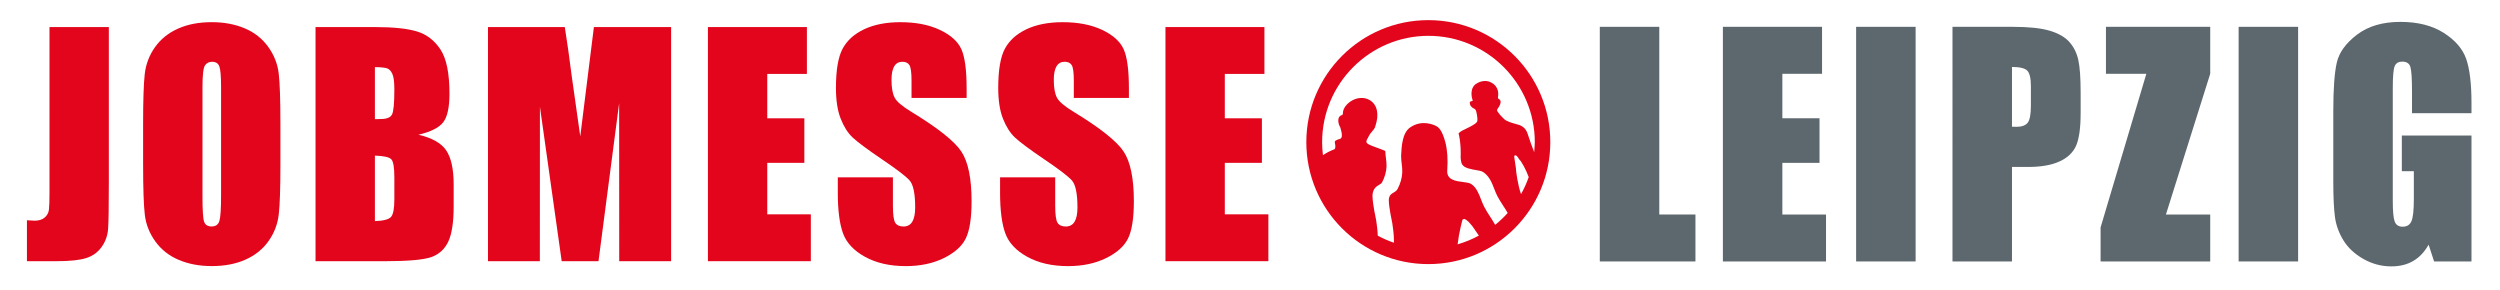
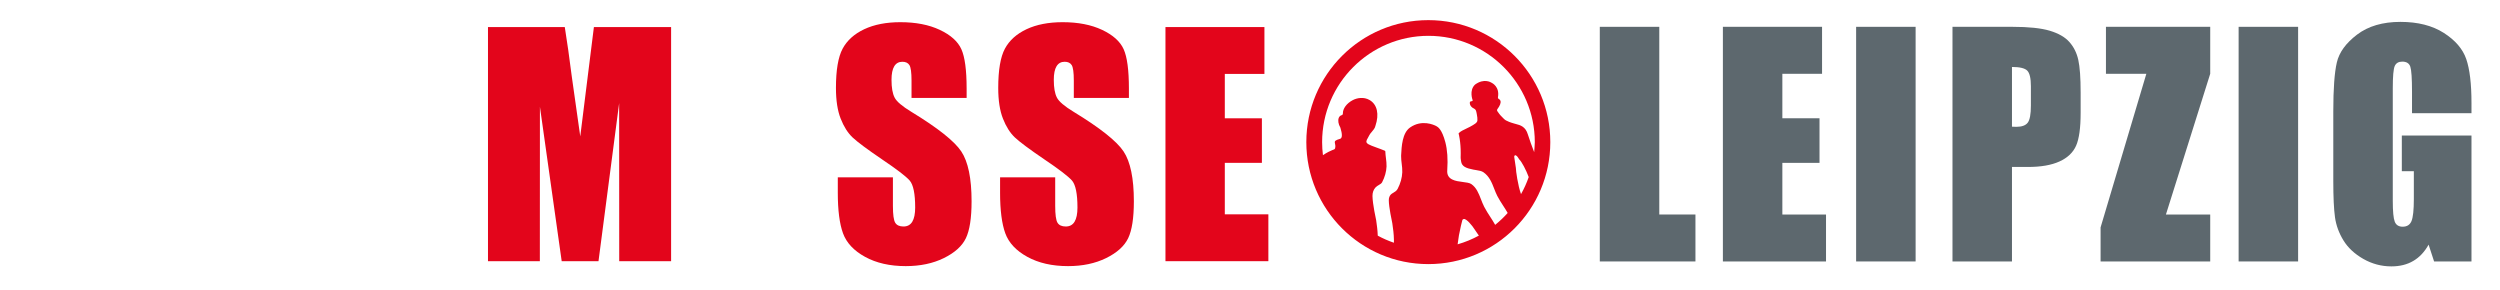
<svg xmlns="http://www.w3.org/2000/svg" version="1.1" id="Ebene_1" x="0px" y="0px" viewBox="0 0 1337.64 154.96" style="enable-background:new 0 0 1337.64 154.96;" xml:space="preserve">
  <style type="text/css">
	.st0{fill:#E3051B;}
	.st1{fill:none;}
	.st2{fill:#5D686E;}
</style>
  <g>
    <g>
      <g>
        <g>
-           <path class="st0" d="M58.23,14.48V98.2c0,12.54-0.13,20.6-0.38,24.18c-0.25,3.59-1.4,6.82-3.44,9.71      c-2.05,2.89-4.81,4.89-8.31,6c-3.49,1.11-8.76,1.66-15.79,1.66H14.41v-21.9c1.91,0.15,3.29,0.23,4.15,0.23      c2.26,0,4.05-0.57,5.36-1.7c1.31-1.13,2.06-2.53,2.26-4.18c0.2-1.65,0.3-4.85,0.3-9.59V14.48H58.23z" />
-           <path class="st0" d="M150.04,87.83c0,12.59-0.29,21.5-0.87,26.73c-0.58,5.24-2.39,10.02-5.43,14.35      c-3.04,4.33-7.16,7.66-12.33,9.98c-5.18,2.32-11.21,3.48-18.1,3.48c-6.54,0-12.41-1.1-17.61-3.29      c-5.21-2.19-9.39-5.48-12.56-9.87c-3.17-4.38-5.05-9.16-5.66-14.31c-0.6-5.16-0.91-14.18-0.91-27.08V66.4      c0-12.59,0.29-21.5,0.87-26.73c0.58-5.23,2.39-10.02,5.43-14.35s7.15-7.66,12.33-9.98c5.18-2.32,11.21-3.48,18.1-3.48      c6.54,0,12.41,1.1,17.61,3.29c5.21,2.19,9.39,5.48,12.56,9.87c3.17,4.39,5.05,9.16,5.66,14.31c0.6,5.16,0.91,14.19,0.91,27.08      V87.83z M118.29,46.67c0-5.83-0.32-9.56-0.94-11.18c-0.63-1.62-1.92-2.44-3.88-2.44c-1.66,0-2.93,0.66-3.81,1.97      c-0.88,1.32-1.32,5.2-1.32,11.64v58.5c0,7.27,0.29,11.76,0.87,13.46c0.58,1.7,1.92,2.55,4.03,2.55c2.16,0,3.55-0.98,4.15-2.94      c0.6-1.96,0.9-6.63,0.9-14V46.67z" />
-           <path class="st0" d="M168.84,14.48h31.68c10.01,0,17.59,0.8,22.74,2.4c5.15,1.6,9.31,4.83,12.48,9.7      c3.17,4.87,4.75,12.72,4.75,23.55c0,7.32-1.12,12.42-3.36,15.31c-2.24,2.89-6.65,5.1-13.24,6.65c7.34,1.7,12.32,4.53,14.93,8.48      c2.61,3.95,3.92,10,3.92,18.16v11.61c0,8.47-0.94,14.74-2.83,18.81c-1.89,4.08-4.89,6.86-9.01,8.36      c-4.12,1.5-12.57,2.25-25.34,2.25h-36.73V14.48z M200.59,35.91v27.85c1.36-0.05,2.41-0.08,3.17-0.08c3.12,0,5.1-0.79,5.96-2.36      c0.85-1.57,1.28-6.07,1.28-13.5c0-3.92-0.35-6.67-1.06-8.24c-0.7-1.57-1.62-2.56-2.75-2.98      C206.06,36.19,203.86,35.96,200.59,35.91z M200.59,83.26v35.05c4.47-0.15,7.33-0.88,8.56-2.17c1.23-1.29,1.85-4.46,1.85-9.52      V94.95c0-5.36-0.55-8.61-1.66-9.75C208.23,84.06,205.32,83.42,200.59,83.26z" />
          <path class="st0" d="M359.08,14.48v125.27h-27.76l-0.04-84.57l-11.05,84.57h-19.69l-11.65-82.64l-0.04,82.64H261.1V14.48h41.09      c1.22,7.53,2.47,16.41,3.77,26.63l4.51,31.86l7.3-58.5H359.08z" />
-           <path class="st0" d="M378.78,14.48h52.95v25.07h-21.2V63.3h19.84v23.83h-19.84v27.55h23.31v25.07h-55.06V14.48z" />
          <path class="st0" d="M517.21,52.39h-29.49v-9.28c0-4.33-0.38-7.09-1.13-8.28c-0.75-1.19-2.01-1.78-3.77-1.78      c-1.91,0-3.36,0.8-4.34,2.4c-0.98,1.6-1.47,4.03-1.47,7.28c0,4.18,0.55,7.33,1.65,9.45c1.05,2.12,4.04,4.67,8.97,7.66      c14.13,8.61,23.04,15.67,26.71,21.19c3.67,5.52,5.51,14.42,5.51,26.7c0,8.92-1.02,15.5-3.05,19.73      c-2.04,4.23-5.97,7.78-11.8,10.64c-5.83,2.86-12.62,4.29-20.37,4.29c-8.5,0-15.75-1.65-21.76-4.95      c-6.01-3.3-9.95-7.51-11.81-12.61s-2.79-12.35-2.79-21.74v-8.2h29.49v15.24c0,4.69,0.41,7.71,1.24,9.05      c0.83,1.34,2.3,2.01,4.41,2.01s3.68-0.85,4.71-2.55c1.03-1.7,1.55-4.23,1.55-7.58c0-7.38-0.98-12.2-2.94-14.47      c-2.01-2.27-6.97-6.06-14.86-11.37c-7.89-5.36-13.12-9.26-15.69-11.68c-2.56-2.42-4.69-5.78-6.37-10.06      c-1.69-4.28-2.53-9.75-2.53-16.4c0-9.59,1.19-16.61,3.58-21.05c2.39-4.44,6.25-7.9,11.58-10.41c5.33-2.5,11.77-3.75,19.31-3.75      c8.25,0,15.27,1.37,21.08,4.1c5.81,2.74,9.66,6.18,11.54,10.33c1.89,4.15,2.83,11.21,2.83,21.16V52.39z" />
          <path class="st0" d="M604.04,52.39h-29.49v-9.28c0-4.33-0.38-7.09-1.13-8.28c-0.75-1.19-2.01-1.78-3.77-1.78      c-1.91,0-3.36,0.8-4.34,2.4c-0.98,1.6-1.47,4.03-1.47,7.28c0,4.18,0.55,7.33,1.65,9.45c1.05,2.12,4.04,4.67,8.97,7.66      c14.13,8.61,23.04,15.67,26.71,21.19c3.67,5.52,5.51,14.42,5.51,26.7c0,8.92-1.02,15.5-3.05,19.73      c-2.04,4.23-5.97,7.78-11.8,10.64c-5.83,2.86-12.62,4.29-20.37,4.29c-8.5,0-15.75-1.65-21.76-4.95      c-6.01-3.3-9.95-7.51-11.81-12.61s-2.79-12.35-2.79-21.74v-8.2h29.49v15.24c0,4.69,0.41,7.71,1.24,9.05      c0.83,1.34,2.3,2.01,4.41,2.01c2.11,0,3.68-0.85,4.71-2.55c1.03-1.7,1.55-4.23,1.55-7.58c0-7.38-0.98-12.2-2.94-14.47      c-2.01-2.27-6.97-6.06-14.86-11.37c-7.89-5.36-13.12-9.26-15.69-11.68c-2.56-2.42-4.69-5.78-6.37-10.06      c-1.69-4.28-2.53-9.75-2.53-16.4c0-9.59,1.19-16.61,3.58-21.05c2.39-4.44,6.25-7.9,11.58-10.41c5.33-2.5,11.77-3.75,19.31-3.75      c8.25,0,15.27,1.37,21.08,4.1c5.81,2.74,9.66,6.18,11.54,10.33c1.89,4.15,2.83,11.21,2.83,21.16V52.39z" />
          <path class="st0" d="M623.59,14.48h52.95v25.07h-21.2V63.3h19.84v23.83h-19.84v27.55h23.31v25.07h-55.06V14.48z" />
        </g>
      </g>
    </g>
    <g>
      <path class="st1" d="M789.05,122.81c-1.31-2.14-4.51-5.96-5.89-5.63c-0.39,0.09-0.69,0.38-0.76,0.75    c-0.25,0.97-0.49,1.92-0.72,2.88c-0.84,3.56-1.42,6.82-1.77,9.92c3.99-1.15,7.8-2.72,11.38-4.67c-0.27-0.4-0.56-0.8-0.83-1.19    C789.93,124.14,789.45,123.46,789.05,122.81z" />
      <path class="st1" d="M812.93,85.34c-0.02-0.02-0.04-0.04-0.05-0.06c-0.06-0.09-0.46-0.72-0.83-1.26c-0.52-0.75-1.2-1.01-1.34-1    c-0.41,0.21-0.58,0.57-0.49,1.14l0.86,5.72c-0.03,1.34,1.07,9.4,2.75,13.99c1.63-2.89,3.01-5.94,4.12-9.12    C816.56,90.93,814.18,86.47,812.93,85.34z" />
      <path class="st1" d="M764.23,19.14c-31.38,0-56.9,25.53-56.9,56.9c0,2.36,0.16,4.68,0.44,6.96c2.18-1.49,4.17-2.38,5.01-2.72    c0.46-0.18,0.78-0.29,0.88-0.33c0.31-0.1,0.52-0.32,0.6-0.6c0.31-1.11,0.11-1.98-0.06-2.69c-0.31-1.34,0.25-1.66,2.78-2.43    c0.05-0.02,0.1-0.04,0.15-0.06c1.03-0.55,1.02-2.46-0.02-5.86c-0.02-0.06-0.05-0.13-0.08-0.18c-1.02-1.75-1.33-3.75-0.79-5.1    c0.3-0.74,0.84-1.24,1.57-1.44c0.38-0.1,0.64-0.46,0.63-0.86c-0.07-2.64,2-5.45,5.26-7.17c2.32-1.22,5.9-1.88,9.01-0.08    c4.09,2.37,5.27,7.54,3.14,13.84c-0.24,1.23-1.18,2.32-2.01,3.28c-0.57,0.66-1.05,1.22-1.28,1.76c-0.24,0.57-0.51,1.02-0.78,1.46    c-0.36,0.59-0.66,1.1-0.75,1.68c-0.21,1.33,1.4,1.97,5.39,3.41c1.42,0.51,2.98,1.08,4.46,1.7c0.16,0.07,0.27,0.22,0.27,0.4    c0.04,1.2,0.19,2.4,0.33,3.56c0.19,1.56,0.36,2.99,0.32,4.45c-0.1,2.76-0.94,5.77-2.38,8.49c-0.33,0.62-1,1.01-1.71,1.43    c-0.62,0.36-1.32,0.78-1.88,1.4c-1.05,1.18-1.57,2.69-1.55,4.51c0,0,0,0,0,0c0.04,4.21,1.9,12.65,1.98,13.01    c0.4,2.64,0.75,5.42,0.84,8.2c2.75,1.5,5.64,2.76,8.64,3.79c0-0.1,0.01-0.2,0.01-0.3c0.01-0.43,0.01-0.85,0-1.31    c-0.05-3.01-0.45-5.99-0.86-8.78l-0.04-0.2c-0.18-0.85-1.81-8.44-1.84-12.05c-0.01-1.27,0.34-2.32,1.03-3.1    c0.35-0.39,0.85-0.68,1.38-0.99c0.82-0.48,1.76-1.03,2.31-2.08c1.5-2.84,2.39-6.01,2.49-8.92c0.05-1.56-0.13-3.08-0.31-4.55    c-0.16-1.31-0.33-2.67-0.31-4.04c0-0.18,0-0.37,0.01-0.55c0.24-4.73,0.6-11.89,4.8-14.81c6.29-4.38,12.71-1.41,13.93-0.77    l0.11,0.06c0.89,0.49,2.96,1.63,4.8,8.58c1.08,4.08,1.43,9.13,1.03,15c-0.46,5.2,4.56,5.83,8.23,6.29    c1.9,0.24,3.68,0.46,4.63,1.12c2.75,1.9,3.92,4.92,5.17,8.12c0.53,1.37,1.07,2.75,1.73,4.04c0.98,1.9,2.15,3.7,3.28,5.45    c0.84,1.3,1.77,2.74,2.6,4.22c2.4-1.94,4.64-4.06,6.69-6.36c-0.79-1.39-1.66-2.74-2.44-3.93c-1.09-1.69-2.22-3.43-3.13-5.2    c-0.62-1.21-1.13-2.53-1.63-3.8c-1.27-3.28-2.59-6.67-5.77-8.86c-1-0.69-2.45-0.92-3.97-1.17c-0.47-0.08-0.95-0.15-1.43-0.24    c-3.87-0.74-6.18-1.7-6.55-4.4c-0.03-0.19-0.06-0.39-0.09-0.58c-0.09-0.54-0.18-1.11-0.16-1.67l0.02-0.84    c0.01-0.43,0.02-0.85,0.02-1.27c0-0.18,0-0.37-0.01-0.55l-0.01-0.54c0-0.32,0-0.64-0.01-0.94c-0.01-0.19-0.02-0.38-0.03-0.56    l-0.04-0.69c-0.01-0.24-0.02-0.47-0.04-0.7c-0.02-0.27-0.04-0.53-0.07-0.8l-0.05-0.49c-0.02-0.2-0.03-0.39-0.05-0.58    c-0.03-0.28-0.07-0.55-0.11-0.83l-0.06-0.48c-0.03-0.21-0.04-0.34-0.07-0.48c-0.04-0.23-0.08-0.46-0.12-0.68L780.76,73    c-0.02-0.13-0.05-0.26-0.07-0.39c-0.05-0.23-0.1-0.46-0.15-0.68l-0.1-0.45c-0.04-0.11-0.01-0.2,0.08-0.29    c0.98-0.99,2.54-1.72,4.06-2.43c0.67-0.31,1.3-0.61,1.85-0.91c2.4-1.32,3.99-2.19,4.05-3.46c0.05-1.01-0.04-1.93-0.3-3.19    l-0.1-0.53c-0.22-1.16-0.41-2.16-1.36-2.58c-1.34-0.58-1.9-1.46-2.14-2.09c-0.24-0.65-0.2-1.2-0.11-1.39    c0.18-0.39,0.58-0.46,0.97-0.5c0.08-0.01,0.14-0.01,0.18-0.02c0.12-0.02,0.22-0.1,0.28-0.21c0.06-0.11,0.07-0.24,0.02-0.36    c-0.02-0.04-2-5.21,1.3-8.3c4.86-3.54,8.6-1.14,8.75-1.03c0.05,0.03,0.1,0.06,0.14,0.08c0.18,0.08,4.38,2.08,3.37,7.69    c-0.08,0.43,0.16,0.87,0.54,1.03c0.12,0.06,0.64,0.35,0.82,1.02c0.28,1.03-0.3,2.53-1.66,4.34c-0.25,0.33-0.25,0.79-0.01,1.13    l0.34,0.48c0.48,0.67,0.97,1.37,1.29,1.69c0.25,0.26,0.5,0.52,0.74,0.77c0.79,0.83,1.53,1.61,2.22,1.98    c0.82,0.44,2.09,1.03,4.62,1.73l0.63,0.17c2.46,0.64,5.24,1.37,6.5,5.69c0.71,2.43,2.32,6.7,3.35,9.39    c0.17-1.77,0.26-3.56,0.26-5.37C821.13,44.66,795.6,19.14,764.23,19.14z" />
      <path class="st0" d="M764.23,10.77c-36.05,0-65.27,29.22-65.27,65.27c0,36.05,29.22,65.27,65.27,65.27    c36.05,0,65.27-29.22,65.27-65.27C829.5,39.99,800.28,10.77,764.23,10.77z M779.91,130.73c0.35-3.1,0.92-6.36,1.77-9.92    c0.23-0.96,0.47-1.91,0.72-2.88c0.07-0.37,0.37-0.66,0.76-0.75c1.38-0.33,4.58,3.49,5.89,5.63c0.4,0.65,0.89,1.33,1.4,2.06    c0.28,0.39,0.56,0.79,0.83,1.19C787.71,128.01,783.9,129.58,779.91,130.73z M813.83,103.87c-1.67-4.59-2.78-12.65-2.75-13.99    l-0.86-5.72c-0.09-0.56,0.08-0.92,0.49-1.14c0.14-0.01,0.82,0.26,1.34,1c0.37,0.54,0.78,1.17,0.83,1.26    c0.01,0.02,0.03,0.04,0.05,0.06c1.24,1.13,3.62,5.59,5.02,9.4C816.85,97.92,815.46,100.97,813.83,103.87z M820.87,81.41    c-1.03-2.69-2.64-6.96-3.35-9.39c-1.26-4.32-4.05-5.05-6.5-5.69l-0.63-0.17c-2.53-0.7-3.8-1.29-4.62-1.73    c-0.69-0.37-1.43-1.14-2.22-1.98c-0.24-0.26-0.49-0.52-0.74-0.77c-0.32-0.33-0.81-1.02-1.29-1.69l-0.34-0.48    c-0.24-0.34-0.24-0.8,0.01-1.13c1.36-1.81,1.94-3.31,1.66-4.34c-0.18-0.67-0.7-0.96-0.82-1.02c-0.39-0.16-0.62-0.6-0.54-1.03    c1-5.61-3.19-7.61-3.37-7.69c-0.04-0.02-0.09-0.05-0.14-0.08c-0.16-0.1-3.9-2.51-8.75,1.03c-3.3,3.1-1.32,8.26-1.3,8.3    c0.05,0.12,0.04,0.25-0.02,0.36c-0.06,0.11-0.16,0.18-0.28,0.21c-0.04,0.01-0.1,0.01-0.18,0.02c-0.39,0.04-0.79,0.11-0.97,0.5    c-0.09,0.19-0.13,0.74,0.11,1.39c0.24,0.63,0.8,1.5,2.14,2.09c0.96,0.42,1.15,1.42,1.36,2.58l0.1,0.53    c0.26,1.25,0.34,2.17,0.3,3.19c-0.06,1.27-1.64,2.14-4.05,3.46c-0.55,0.3-1.18,0.6-1.85,0.91c-1.52,0.71-3.09,1.44-4.06,2.43    c-0.08,0.08-0.12,0.18-0.08,0.29l0.1,0.45c0.05,0.22,0.11,0.45,0.15,0.68c0.03,0.13,0.05,0.26,0.07,0.39l0.12,0.64    c0.04,0.22,0.08,0.45,0.12,0.68c0.02,0.14,0.04,0.27,0.07,0.48l0.06,0.48c0.04,0.27,0.07,0.55,0.11,0.83    c0.02,0.19,0.04,0.38,0.05,0.58l0.05,0.49c0.02,0.26,0.05,0.53,0.07,0.8c0.02,0.23,0.03,0.46,0.04,0.7l0.04,0.69    c0.01,0.19,0.02,0.37,0.03,0.56c0.01,0.31,0.01,0.62,0.01,0.94l0.01,0.54c0,0.18,0.01,0.36,0.01,0.55c0,0.42-0.01,0.84-0.02,1.27    l-0.02,0.84c-0.02,0.56,0.07,1.12,0.16,1.67c0.03,0.19,0.06,0.39,0.09,0.58c0.37,2.71,2.68,3.66,6.55,4.4    c0.48,0.09,0.96,0.17,1.43,0.24c1.53,0.25,2.97,0.48,3.97,1.17c3.18,2.2,4.5,5.58,5.77,8.86c0.5,1.28,1.01,2.6,1.63,3.8    c0.91,1.78,2.04,3.51,3.13,5.2c0.78,1.19,1.65,2.55,2.44,3.93c-2.05,2.3-4.3,4.42-6.69,6.36c-0.83-1.48-1.76-2.92-2.6-4.22    c-1.13-1.75-2.31-3.56-3.28-5.45c-0.66-1.3-1.2-2.67-1.73-4.04c-1.24-3.2-2.42-6.22-5.17-8.12c-0.95-0.66-2.74-0.88-4.63-1.12    c-3.67-0.46-8.68-1.09-8.23-6.29c0.4-5.87,0.05-10.92-1.03-15c-1.85-6.95-3.92-8.09-4.8-8.58l-0.11-0.06    c-1.22-0.64-7.64-3.61-13.93,0.77c-4.2,2.93-4.56,10.08-4.8,14.81c-0.01,0.18-0.01,0.37-0.01,0.55c-0.02,1.37,0.15,2.73,0.31,4.04    c0.18,1.47,0.37,2.99,0.31,4.55c-0.1,2.91-0.98,6.08-2.49,8.92c-0.55,1.05-1.49,1.59-2.31,2.08c-0.53,0.31-1.03,0.6-1.38,0.99    c-0.7,0.78-1.05,1.83-1.03,3.1c0.03,3.61,1.66,11.2,1.84,12.05l0.04,0.2c0.42,2.78,0.81,5.77,0.86,8.78    c0.01,0.46,0.01,0.89,0,1.31c0,0.1-0.01,0.2-0.01,0.3c-3-1.03-5.89-2.29-8.64-3.79c-0.09-2.78-0.45-5.56-0.84-8.2    c-0.08-0.36-1.94-8.8-1.98-13.01c0,0,0,0,0,0c-0.02-1.81,0.51-3.33,1.55-4.51c0.56-0.63,1.26-1.04,1.88-1.4    c0.71-0.42,1.38-0.81,1.71-1.43c1.44-2.72,2.28-5.73,2.38-8.49c0.05-1.46-0.13-2.89-0.32-4.45c-0.14-1.16-0.29-2.36-0.33-3.56    c-0.01-0.17-0.11-0.33-0.27-0.4c-1.48-0.63-3.05-1.19-4.46-1.7c-3.99-1.44-5.6-2.08-5.39-3.41c0.09-0.57,0.39-1.08,0.75-1.68    c0.26-0.44,0.53-0.89,0.78-1.46c0.23-0.54,0.71-1.1,1.28-1.76c0.83-0.96,1.77-2.05,2.01-3.28c2.13-6.29,0.96-11.47-3.14-13.84    c-3.11-1.8-6.7-1.14-9.01,0.08c-3.26,1.72-5.33,4.54-5.26,7.17c0.01,0.4-0.25,0.76-0.63,0.86c-0.73,0.2-1.27,0.7-1.57,1.44    c-0.54,1.35-0.23,3.35,0.79,5.1c0.03,0.05,0.06,0.11,0.08,0.18c1.04,3.4,1.05,5.31,0.02,5.86c-0.05,0.03-0.1,0.05-0.15,0.06    c-2.54,0.77-3.1,1.09-2.78,2.43c0.16,0.71,0.37,1.59,0.06,2.69c-0.08,0.28-0.29,0.5-0.6,0.6c-0.11,0.04-0.42,0.14-0.88,0.33    c-0.84,0.34-2.83,1.23-5.01,2.72c-0.28-2.28-0.44-4.6-0.44-6.96c0-31.38,25.53-56.9,56.9-56.9c31.38,0,56.9,25.53,56.9,56.9    C821.13,77.85,821.04,79.64,820.87,81.41z" />
    </g>
    <g>
      <path class="st2" d="M887.81,14.35v100.42h19.35v25.12h-51.18V14.35H887.81z" />
      <path class="st2" d="M921.83,14.35h53.07v25.12h-21.24v23.81h19.88v23.88h-19.88v27.61h23.36v25.12h-55.18V14.35z" />
      <path class="st2" d="M1024.96,14.35v125.54h-31.83V14.35H1024.96z" />
      <path class="st2" d="M1044.7,14.35h32.05c8.67,0,15.33,0.7,19.99,2.09c4.66,1.4,8.17,3.41,10.51,6.05    c2.34,2.64,3.93,5.83,4.76,9.58c0.83,3.75,1.25,9.55,1.25,17.41v10.93c0,8.01-0.81,13.85-2.42,17.52    c-1.61,3.67-4.57,6.49-8.88,8.45c-4.31,1.97-9.94,2.95-16.9,2.95h-8.54v50.56h-31.83V14.35z M1076.52,35.83v31.95    c0.91,0.05,1.69,0.08,2.34,0.08c2.92,0,4.95-0.74,6.08-2.21c1.13-1.47,1.7-4.54,1.7-9.19V46.14c0-4.29-0.66-7.08-1.97-8.37    C1083.38,36.48,1080.65,35.83,1076.52,35.83z" />
      <path class="st2" d="M1182.59,14.35v25.12l-23.7,75.3h23.7v25.12h-58.66v-18.22l24.49-82.2h-21.62V14.35H1182.59z" />
      <path class="st2" d="M1229.62,14.35v125.54h-31.83V14.35H1229.62z" />
      <path class="st2" d="M1322.39,60.57h-31.83v-11.4c0-7.18-0.3-11.68-0.91-13.49c-0.6-1.81-2.04-2.71-4.31-2.71    c-1.97,0-3.3,0.78-4.01,2.33c-0.71,1.55-1.06,5.53-1.06,11.94v60.25c0,5.64,0.35,9.34,1.06,11.13c0.7,1.78,2.12,2.68,4.23,2.68    c2.32,0,3.89-1.01,4.73-3.02c0.83-2.02,1.25-5.94,1.25-11.79V91.59h-6.43V72.51h37.27v67.39h-20l-2.94-9    c-2.17,3.88-4.9,6.79-8.21,8.72c-3.3,1.94-7.2,2.91-11.69,2.91c-5.35,0-10.35-1.33-15.02-3.99c-4.67-2.66-8.21-5.96-10.63-9.89    c-2.42-3.93-3.93-8.05-4.54-12.37c-0.6-4.32-0.91-10.79-0.91-19.42v-37.3c0-11.99,0.63-20.7,1.89-26.13    c1.26-5.43,4.88-10.4,10.85-14.93c5.97-4.52,13.69-6.79,23.17-6.79c9.32,0,17.06,1.97,23.21,5.89c6.15,3.93,10.15,8.59,12.02,14    c1.86,5.4,2.8,13.25,2.8,23.53V60.57z" />
    </g>
  </g>
  <g>
</g>
  <g>
</g>
  <g>
</g>
  <g>
</g>
  <g>
</g>
  <g>
</g>
</svg>